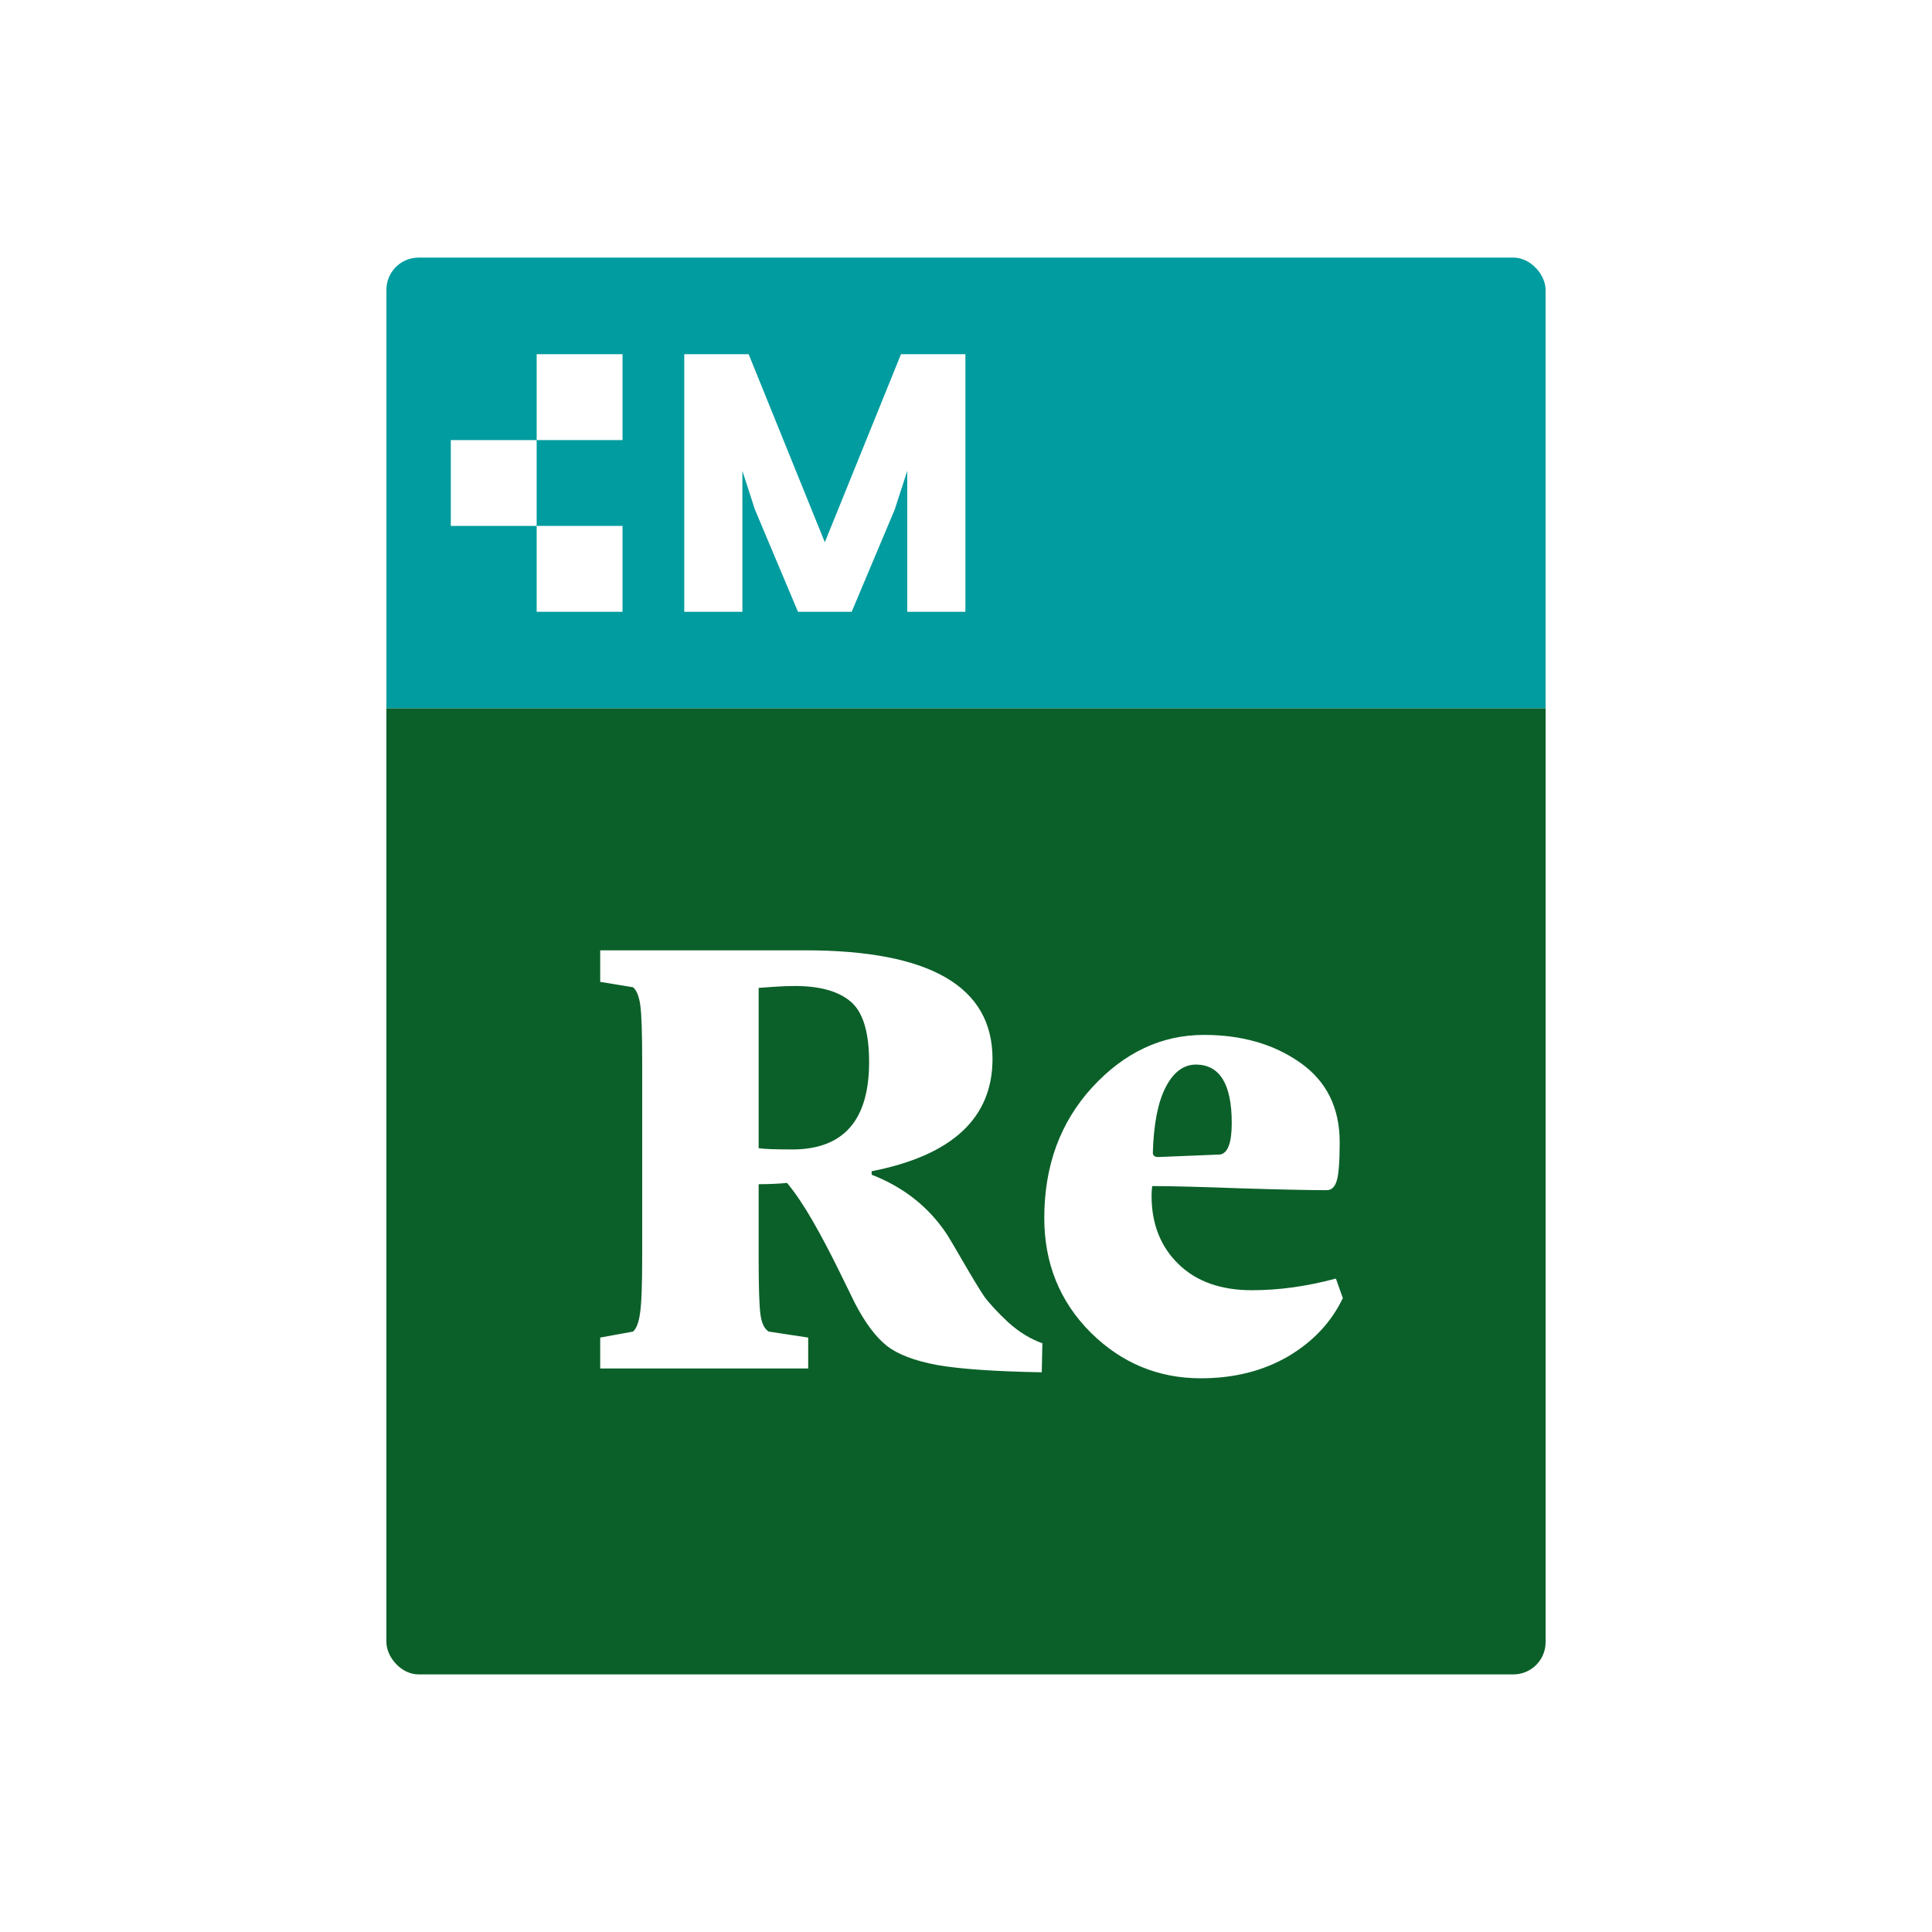
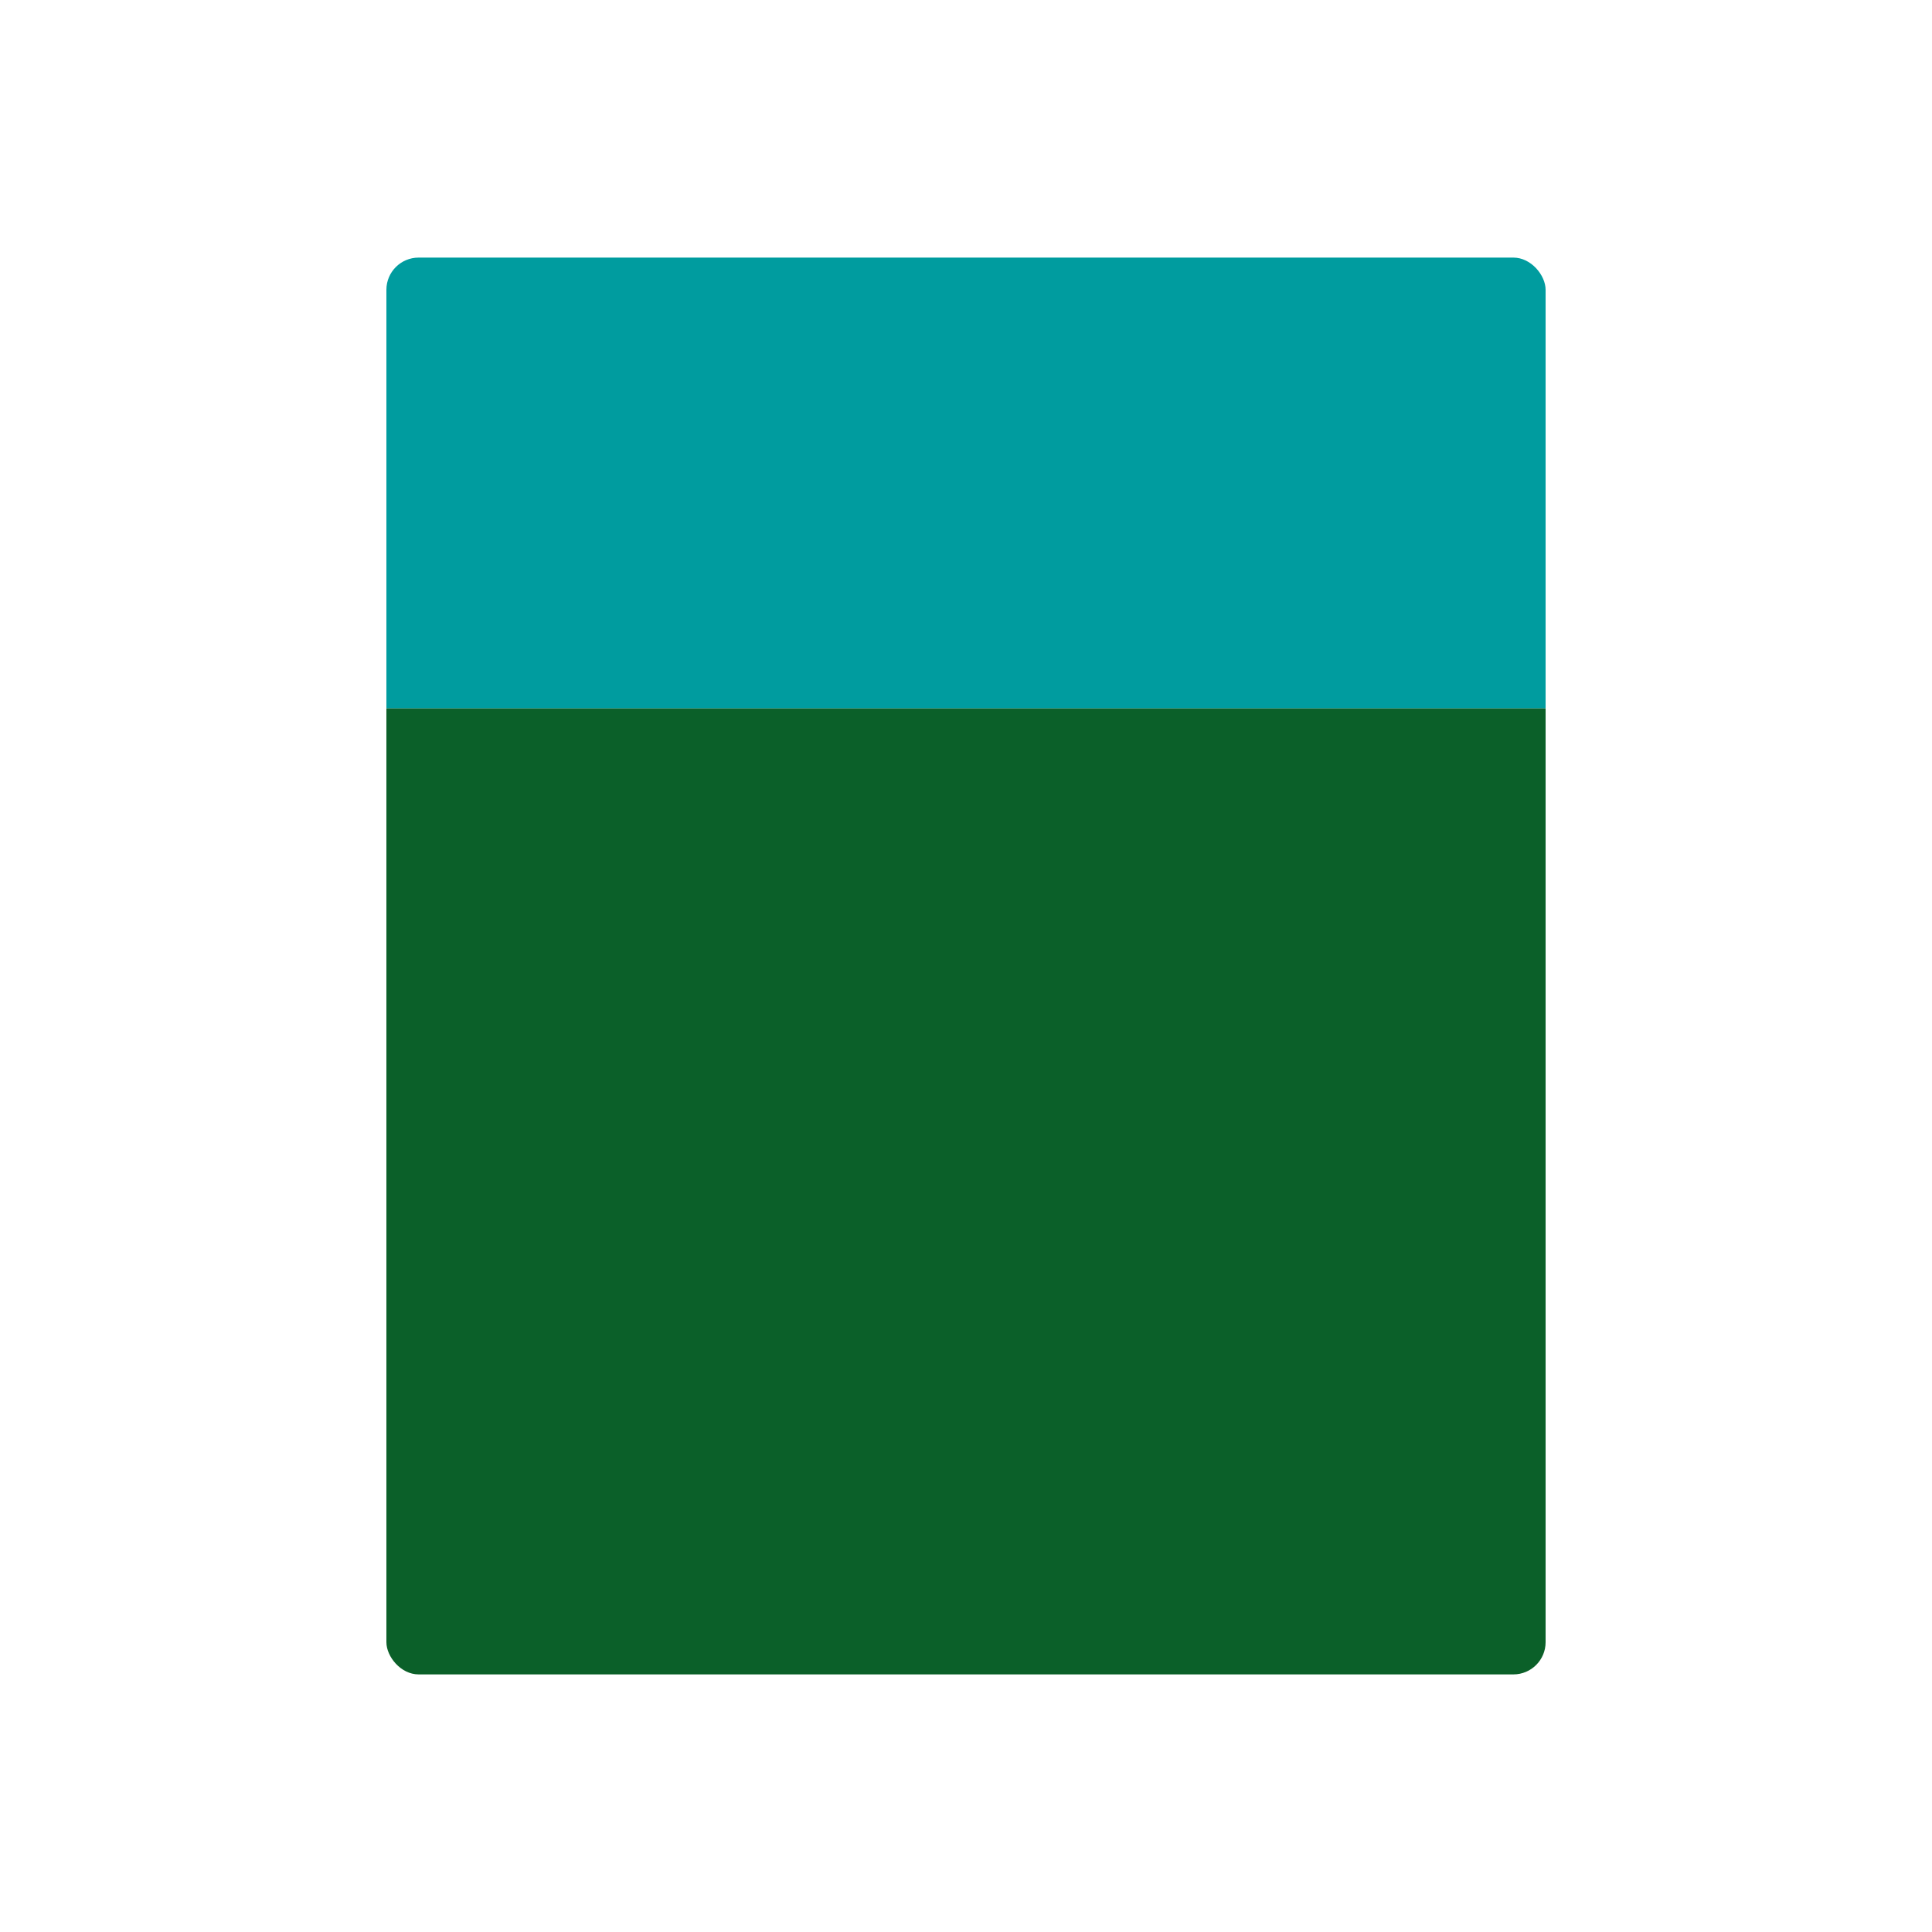
<svg xmlns="http://www.w3.org/2000/svg" width="120" height="120" viewBox="0 0 120 120" fill="none">
  <rect x="0" y="0" width="120" height="120" fill="#333333" stroke="none" />
  <g id="Modulo-Responsabilita">
    <rect width="60" height="60" transform="scale(2)" fill="white" />
    <g id="Frame 24">
      <g clip-path="url(#clip0_759_212)">
        <g id="Frame 21">
          <rect width="36" height="14" transform="matrix(2 0 0 2 24 16)" fill="#009C9F" />
          <g id="Group 10">
-             <rect id="Logo" x="33.333" y="22" width="5.333" height="5.333" fill="white" />
-             <rect id="Logo_2" x="33.333" y="32.667" width="5.333" height="5.333" fill="white" />
-             <rect id="Logo_3" x="28" y="27.333" width="5.333" height="5.333" fill="white" />
-             <path id="sottoprodotto" d="M42.5 38V22H46.5L51.231 33.68L55.962 22H59.962V38H56.351V29.246C56.214 29.657 55.574 31.645 55.574 31.645L52.9 38H49.563L46.888 31.645C46.888 31.645 46.248 29.657 46.111 29.246V38H42.5Z" fill="white" />
-           </g>
+             </g>
        </g>
        <g id="Frame 22">
          <rect width="36" height="30" transform="matrix(2 0 0 2 24 44)" fill="#0B6029" />
-           <path id="Cl" d="M37.28 85V83.079L39.319 82.707C39.528 82.523 39.672 82.151 39.75 81.589C39.842 81.027 39.887 79.864 39.887 78.1V65.926C39.887 64.162 39.848 62.999 39.77 62.437C39.691 61.875 39.541 61.503 39.319 61.32L37.28 60.986V59.026H50.002C57.765 59.026 61.647 61.274 61.647 65.769C61.647 69.442 59.144 71.768 54.139 72.748V72.964C56.125 73.735 57.68 74.963 58.804 76.649C58.909 76.806 59.249 77.381 59.824 78.374C60.399 79.367 60.836 80.086 61.137 80.531C61.451 80.962 61.941 81.491 62.607 82.118C63.287 82.733 63.999 83.17 64.744 83.432L64.705 85.235C61.79 85.183 59.627 85.033 58.216 84.784C56.805 84.523 55.759 84.124 55.08 83.589C54.4 83.053 53.74 82.171 53.1 80.942C53.074 80.89 52.767 80.263 52.178 79.06C51.59 77.858 51.022 76.78 50.473 75.826C49.924 74.872 49.395 74.088 48.885 73.474C48.349 73.526 47.761 73.552 47.121 73.552V78.1C47.121 79.969 47.16 81.164 47.239 81.687C47.317 82.21 47.487 82.55 47.748 82.707L50.199 83.079V85H37.28ZM47.121 71.317C47.448 71.369 48.153 71.395 49.238 71.395C52.401 71.382 53.982 69.573 53.982 65.966C53.982 64.097 53.596 62.842 52.825 62.202C52.067 61.561 50.911 61.241 49.356 61.241C48.95 61.241 48.48 61.261 47.944 61.3C47.421 61.339 47.147 61.359 47.121 61.359V71.317ZM64.862 75.649C64.862 72.408 65.855 69.703 67.841 67.534C69.841 65.364 72.154 64.28 74.781 64.28C77.133 64.28 79.126 64.855 80.76 66.005C82.393 67.155 83.21 68.801 83.21 70.945C83.21 72.121 83.151 72.912 83.034 73.317C82.916 73.722 82.707 73.924 82.406 73.924C81.308 73.924 79.505 73.885 76.996 73.807C74.5 73.715 72.69 73.669 71.566 73.669C71.54 73.852 71.526 74.055 71.526 74.277C71.526 76.015 72.082 77.427 73.193 78.511C74.304 79.596 75.826 80.138 77.76 80.138C79.446 80.138 81.184 79.897 82.975 79.413L83.406 80.629C82.687 82.131 81.55 83.34 79.995 84.255C78.44 85.157 76.636 85.608 74.585 85.608C71.932 85.608 69.645 84.654 67.724 82.746C65.816 80.825 64.862 78.459 64.862 75.649ZM71.605 71.592C71.605 71.775 71.716 71.866 71.938 71.866L75.78 71.709C76.264 71.631 76.506 70.977 76.506 69.749C76.506 67.344 75.767 66.135 74.291 66.122C73.519 66.122 72.892 66.586 72.409 67.514C71.925 68.442 71.657 69.801 71.605 71.592Z" fill="white" />
        </g>
      </g>
    </g>
  </g>
  <defs>
    <clipPath id="clip0_759_212">
      <rect x="24" y="16" width="72" height="88" rx="2" fill="white" />
    </clipPath>
  </defs>
</svg>